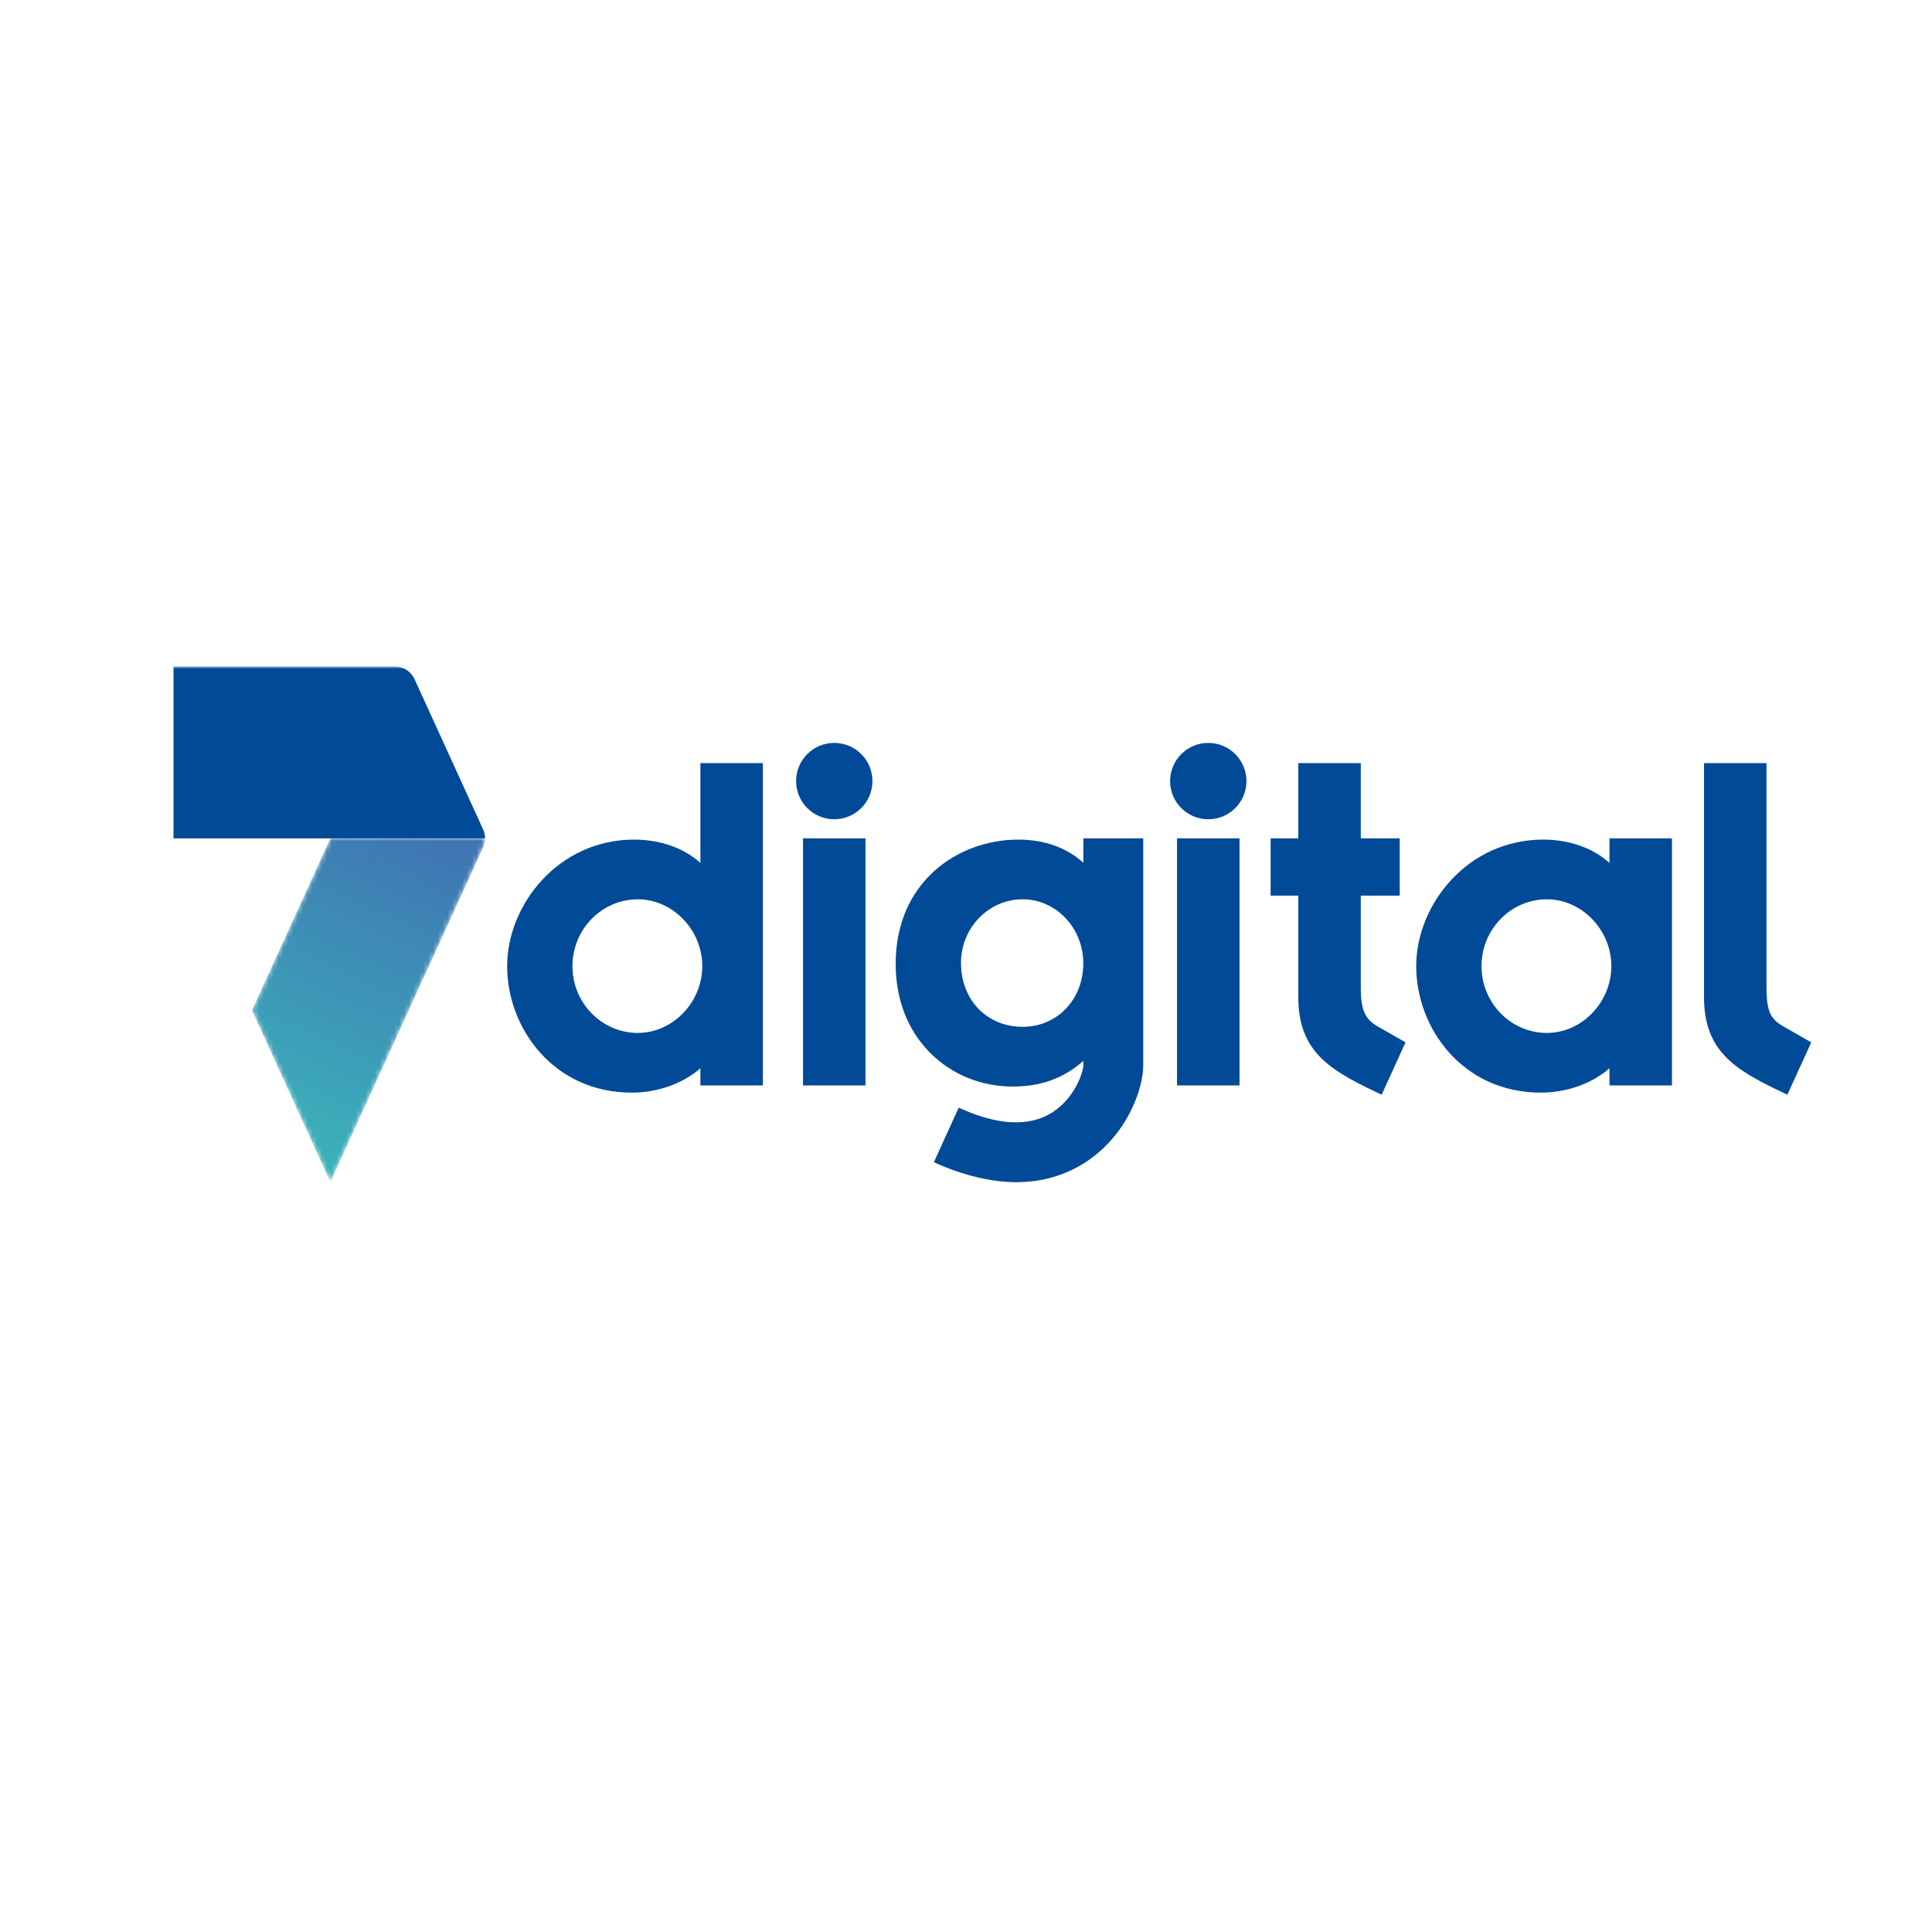
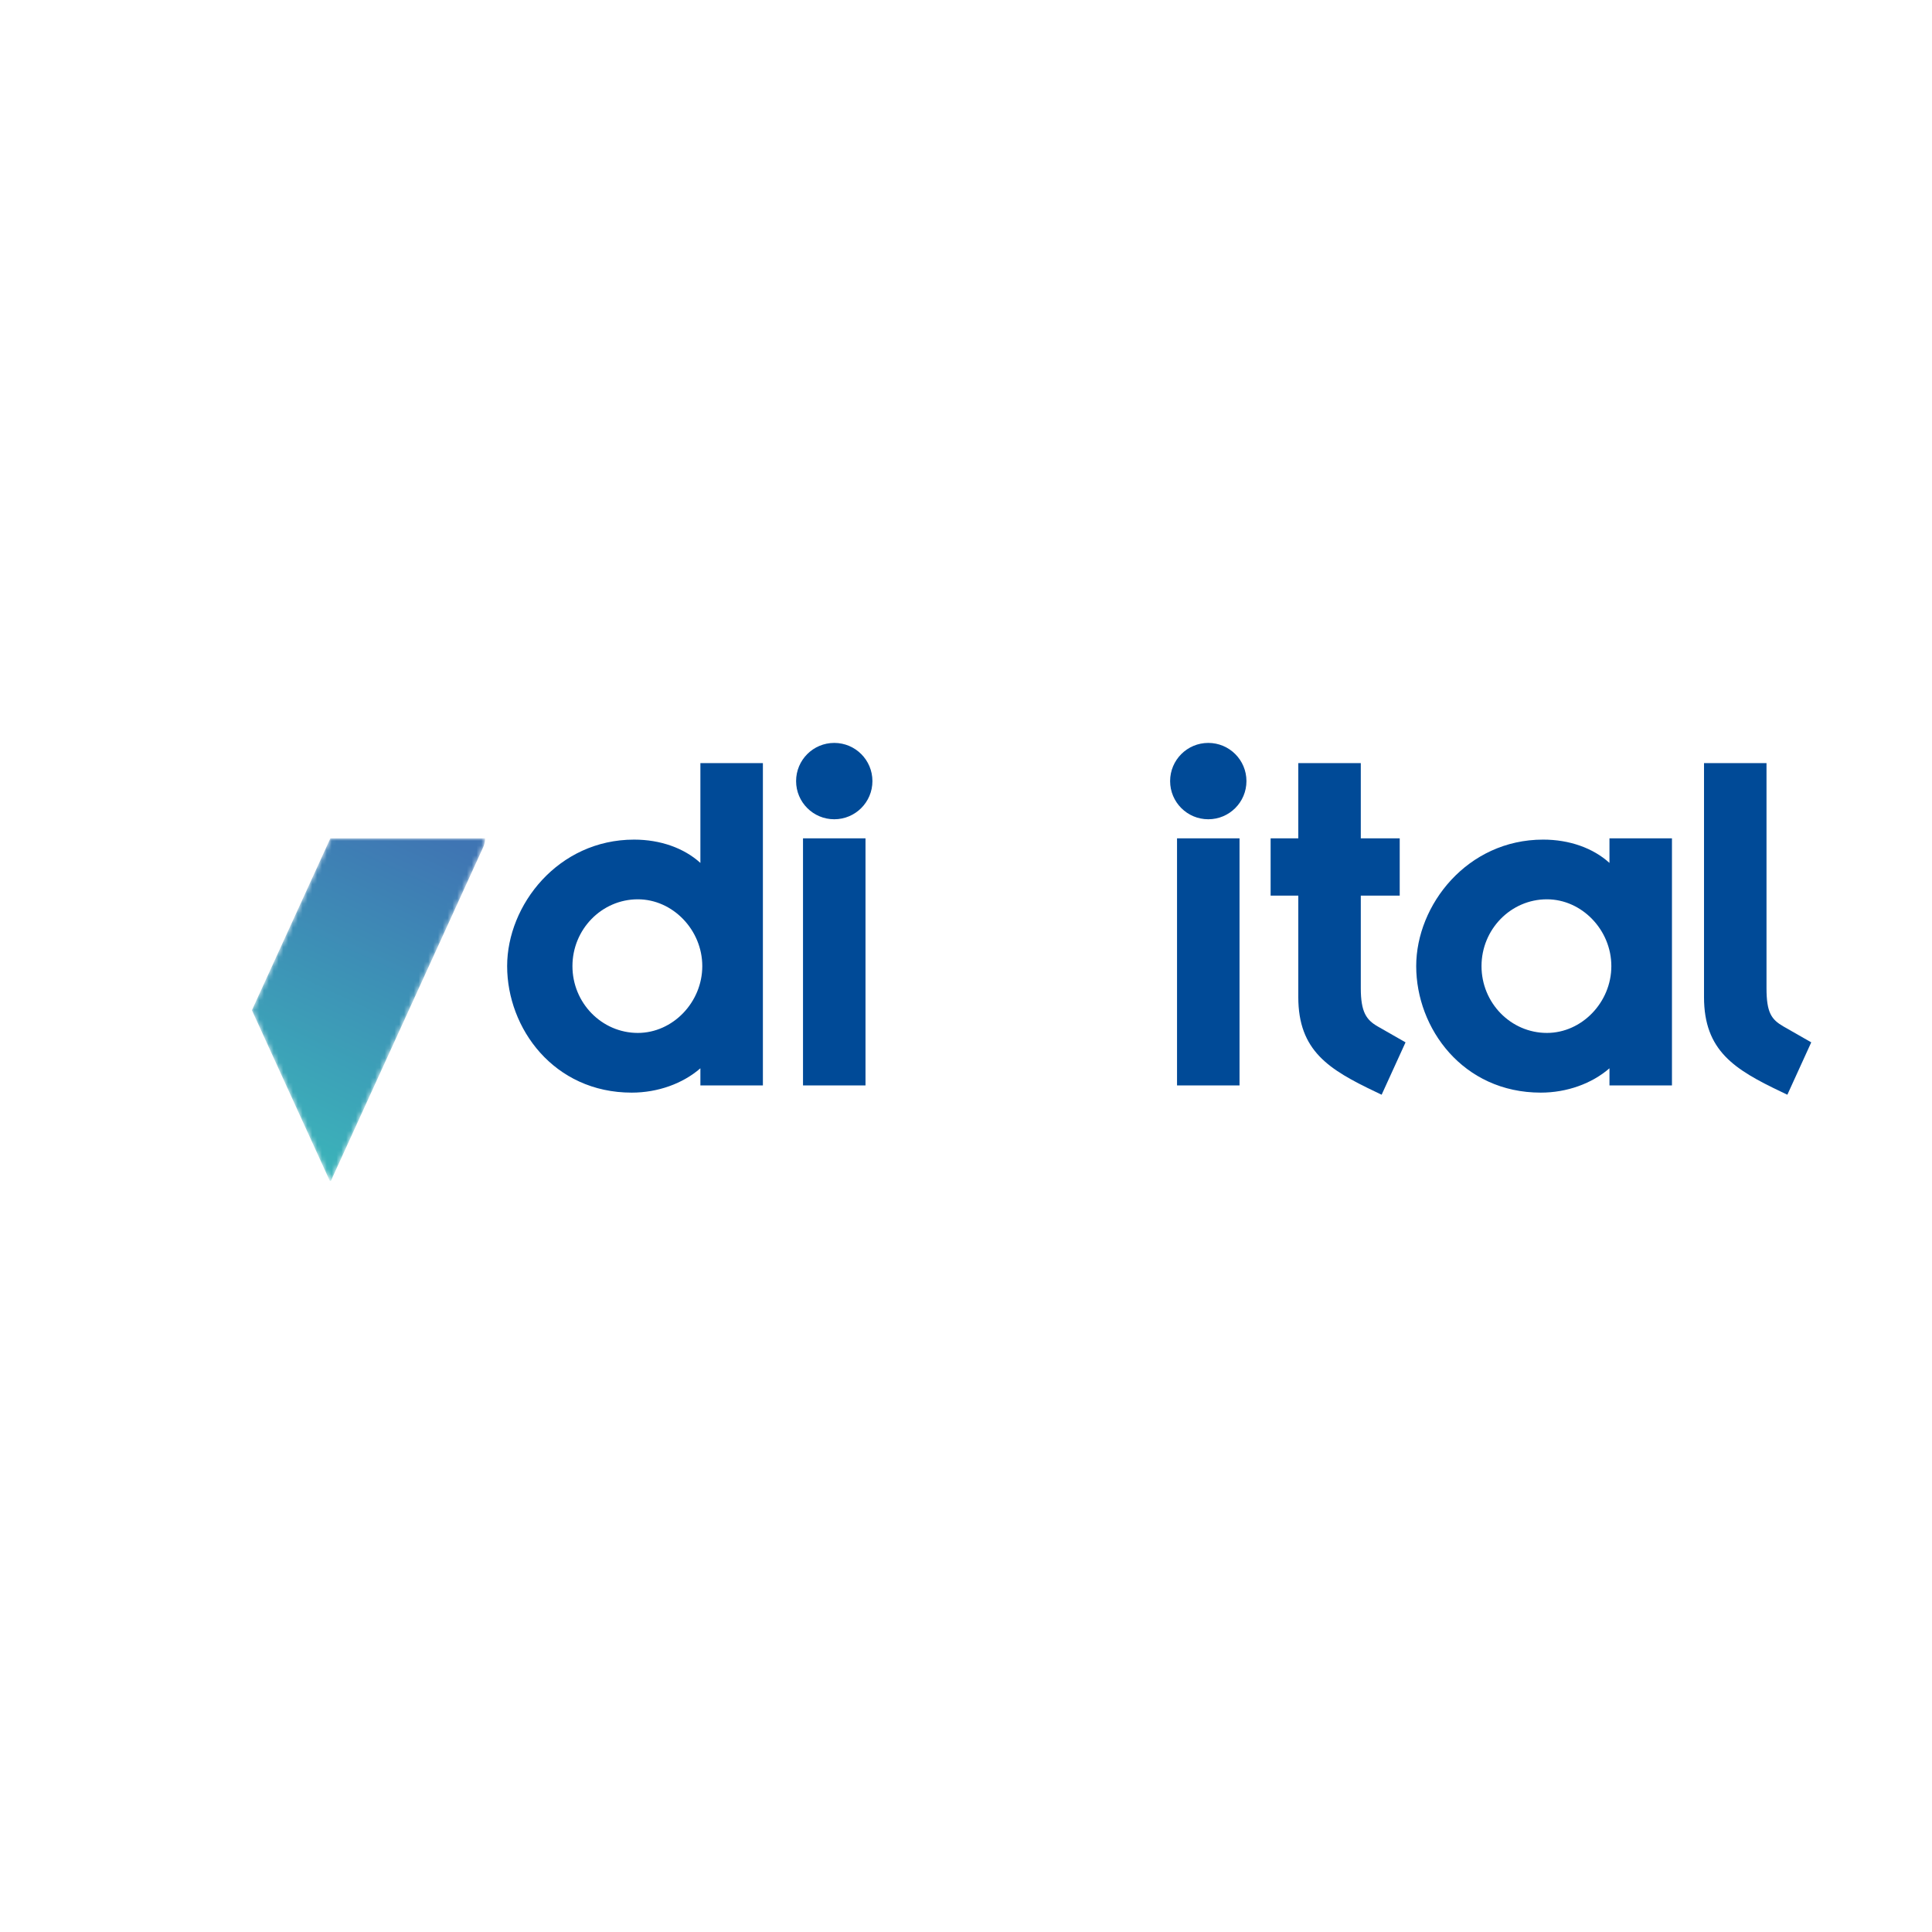
<svg xmlns="http://www.w3.org/2000/svg" xmlns:xlink="http://www.w3.org/1999/xlink" width="400px" height="400px" viewBox="0 0 400 400" style="background: #FFFFFF;">
  <title>7digital</title>
  <defs>
    <polygon id="path-1" points="0 125 350 125 350 0 0 0" />
    <path d="M16.237,0.001 L0,35.58 L16.13,70.925 L16.343,70.925 L47.89,1.811 C48.136,1.256 48.273,0.643 48.273,0 L48.273,0 L48.272,0 L16.237,0.001 Z" id="path-3" />
    <linearGradient x1="32.832%" y1="104.108%" x2="67.319%" y2="-4.585%" id="linearGradient-5">
      <stop stop-color="#3BB6BA" offset="0%" />
      <stop stop-color="#3F75B3" offset="100%" />
    </linearGradient>
  </defs>
  <g id="7digital" stroke="none" stroke-width="1" fill="none" fill-rule="evenodd">
    <rect fill="#FFFFFF" x="0" y="0" width="400" height="400" />
    <g id="Group-18" transform="translate(25, 138)">
      <g id="Group-14">
        <path d="M120.009,40.66 C116.637,37.591 111.743,35.833 106.28,35.833 C90.559,35.833 79.998,49.375 79.998,62.024 C79.998,74.9 89.647,88.217 105.793,88.217 C111.206,88.217 116.374,86.34 120.009,83.179 L120.009,86.721 L132.949,86.721 L132.949,19.998 L120.009,19.998 L120.009,40.66 Z M107.056,75.856 C99.593,75.856 93.519,69.652 93.519,62.024 C93.519,54.398 99.593,48.192 107.056,48.192 C114.288,48.192 120.4,54.527 120.4,62.024 C120.4,69.522 114.288,75.856 107.056,75.856 L107.056,75.856 Z" id="Fill-1" fill="#004A97" />
        <path d="M260.206,74.494 L266.002,77.807 L261.053,88.651 L259.854,88.078 C250.154,83.454 243.798,79.588 243.798,68.435 L243.798,47.431 L238.068,47.431 L238.068,35.573 L243.798,35.573 L243.798,19.991 L256.738,19.991 L256.738,35.573 L264.796,35.573 L264.796,47.431 L256.738,47.431 L256.738,66.59 C256.738,71.568 257.906,73.157 260.206,74.494" id="Fill-3" fill="#004A97" />
        <path d="M350,77.807 L345.053,88.651 L343.854,88.078 C334.155,83.454 327.798,79.589 327.798,68.436 L327.798,19.996 L340.736,19.996 L340.736,66.589 C340.736,71.661 341.759,73.073 344.205,74.494 L350,77.807 Z" id="Fill-5" fill="#004A97" />
        <path d="M308.223,40.659 C304.85,37.59 299.955,35.832 294.492,35.832 C278.77,35.832 268.21,49.376 268.21,62.024 C268.21,74.899 277.86,88.216 294.007,88.216 C299.419,88.216 304.587,86.341 308.223,83.179 L308.223,86.72 L321.161,86.72 L321.161,35.573 L308.223,35.573 L308.223,40.659 Z M295.269,75.856 C287.805,75.856 281.732,69.651 281.732,62.024 C281.732,54.398 287.805,48.192 295.269,48.192 C302.502,48.192 308.611,54.527 308.611,62.024 C308.611,69.522 302.502,75.856 295.269,75.856 L295.269,75.856 Z" id="Fill-7" fill="#004A97" />
        <mask id="mask-2" fill="white">
          <use xlink:href="#path-1" />
        </mask>
        <g id="Clip-10" />
        <path d="M141.254,86.72 L154.193,86.72 L154.193,35.573 L141.254,35.573 L141.254,86.72 Z M147.724,15.812 C143.359,15.812 139.823,19.349 139.823,23.716 C139.823,28.082 143.359,31.62 147.724,31.62 C152.088,31.62 155.626,28.082 155.626,23.716 C155.626,19.349 152.088,15.812 147.724,15.812 L147.724,15.812 Z" id="Fill-9" fill="#004A97" mask="url(#mask-2)" />
        <path d="M218.692,86.72 L231.631,86.72 L231.631,35.573 L218.692,35.573 L218.692,86.72 Z M225.162,15.812 C220.799,15.812 217.26,19.349 217.26,23.716 C217.26,28.082 220.799,31.62 225.162,31.62 C229.526,31.62 233.064,28.082 233.064,23.716 C233.064,19.349 229.526,15.812 225.162,15.812 L225.162,15.812 Z" id="Fill-11" fill="#004A97" mask="url(#mask-2)" />
-         <path d="M199.298,40.616 L199.287,40.616 C195.806,37.475 191.224,35.832 185.848,35.832 C173.222,35.832 160.44,44.662 160.44,61.539 C160.44,68.986 162.957,75.411 167.72,80.121 C172.178,84.527 178.202,86.954 184.682,86.954 C190.499,86.954 195.122,85.299 199.284,81.659 L199.298,81.659 L199.298,82.602 C199.287,83.801 197.645,89.278 192.858,92.319 C188.074,95.357 181.559,95.025 173.494,91.331 L168.352,102.607 C168.352,102.607 176.638,106.76 185.377,106.76 C191.574,106.76 196.279,104.857 199.608,102.72 C208.413,97.064 211.695,87.379 211.695,82.604 L211.695,35.573 L199.298,35.573 L199.298,40.616 Z M186.722,74.594 C179.328,74.594 173.961,69.022 173.961,61.345 C173.961,54.092 179.685,48.192 186.722,48.192 C193.65,48.192 199.287,54.136 199.287,61.442 C199.287,68.94 193.885,74.594 186.722,74.594 L186.722,74.594 Z" id="Fill-12" fill="#004A97" mask="url(#mask-2)" />
-         <path d="M10.921,35.58 L10.921,0 L56.779,0 C58.563,0 60.102,1.053 60.808,2.571 L75.052,33.78 C75.295,34.33 75.43,34.939 75.43,35.58 L10.921,35.58 Z" id="Fill-13" fill="#004A97" mask="url(#mask-2)" />
      </g>
      <g id="Group-17" transform="translate(27.158, 35.579)">
        <mask id="mask-4" fill="white">
          <use xlink:href="#path-3" />
        </mask>
        <g id="Clip-16" />
        <path d="M16.237,0.001 L0,35.58 L16.13,70.925 L16.343,70.925 L47.89,1.811 C48.136,1.256 48.273,0.643 48.273,0 L48.273,0 L48.272,0 L16.237,0.001 Z" id="Fill-15" fill="url(#linearGradient-5)" mask="url(#mask-4)" />
      </g>
    </g>
  </g>
</svg>